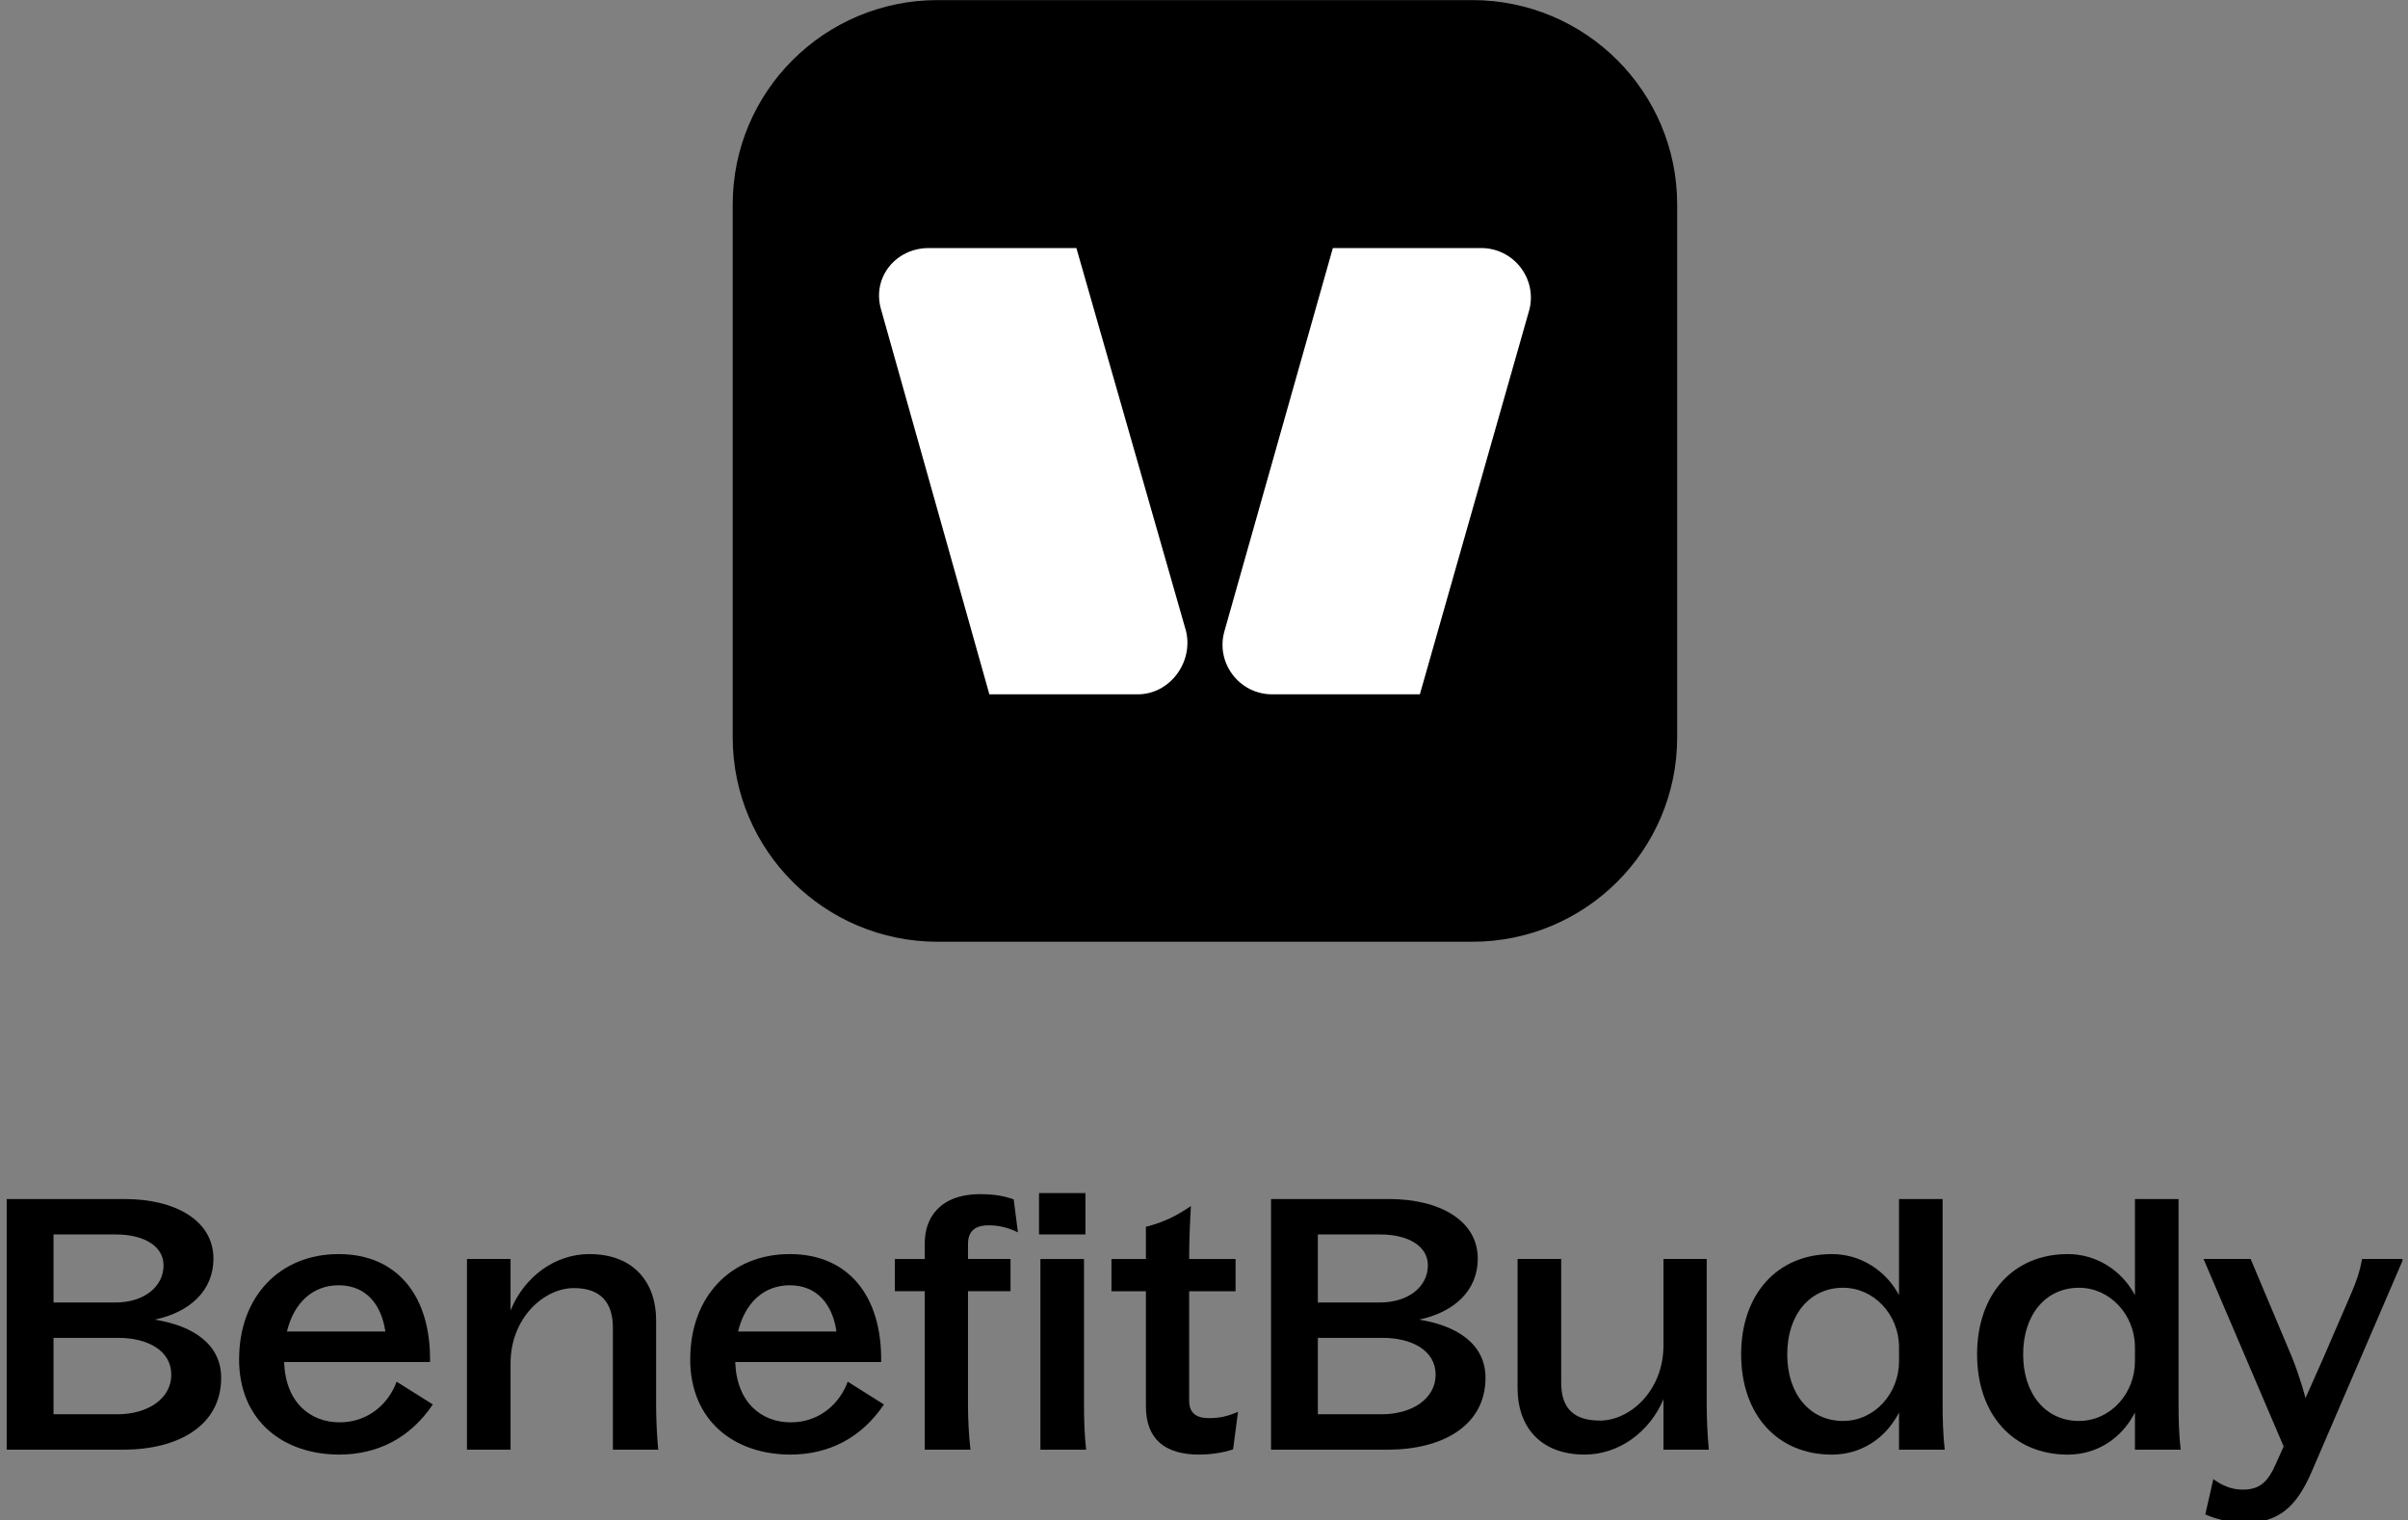
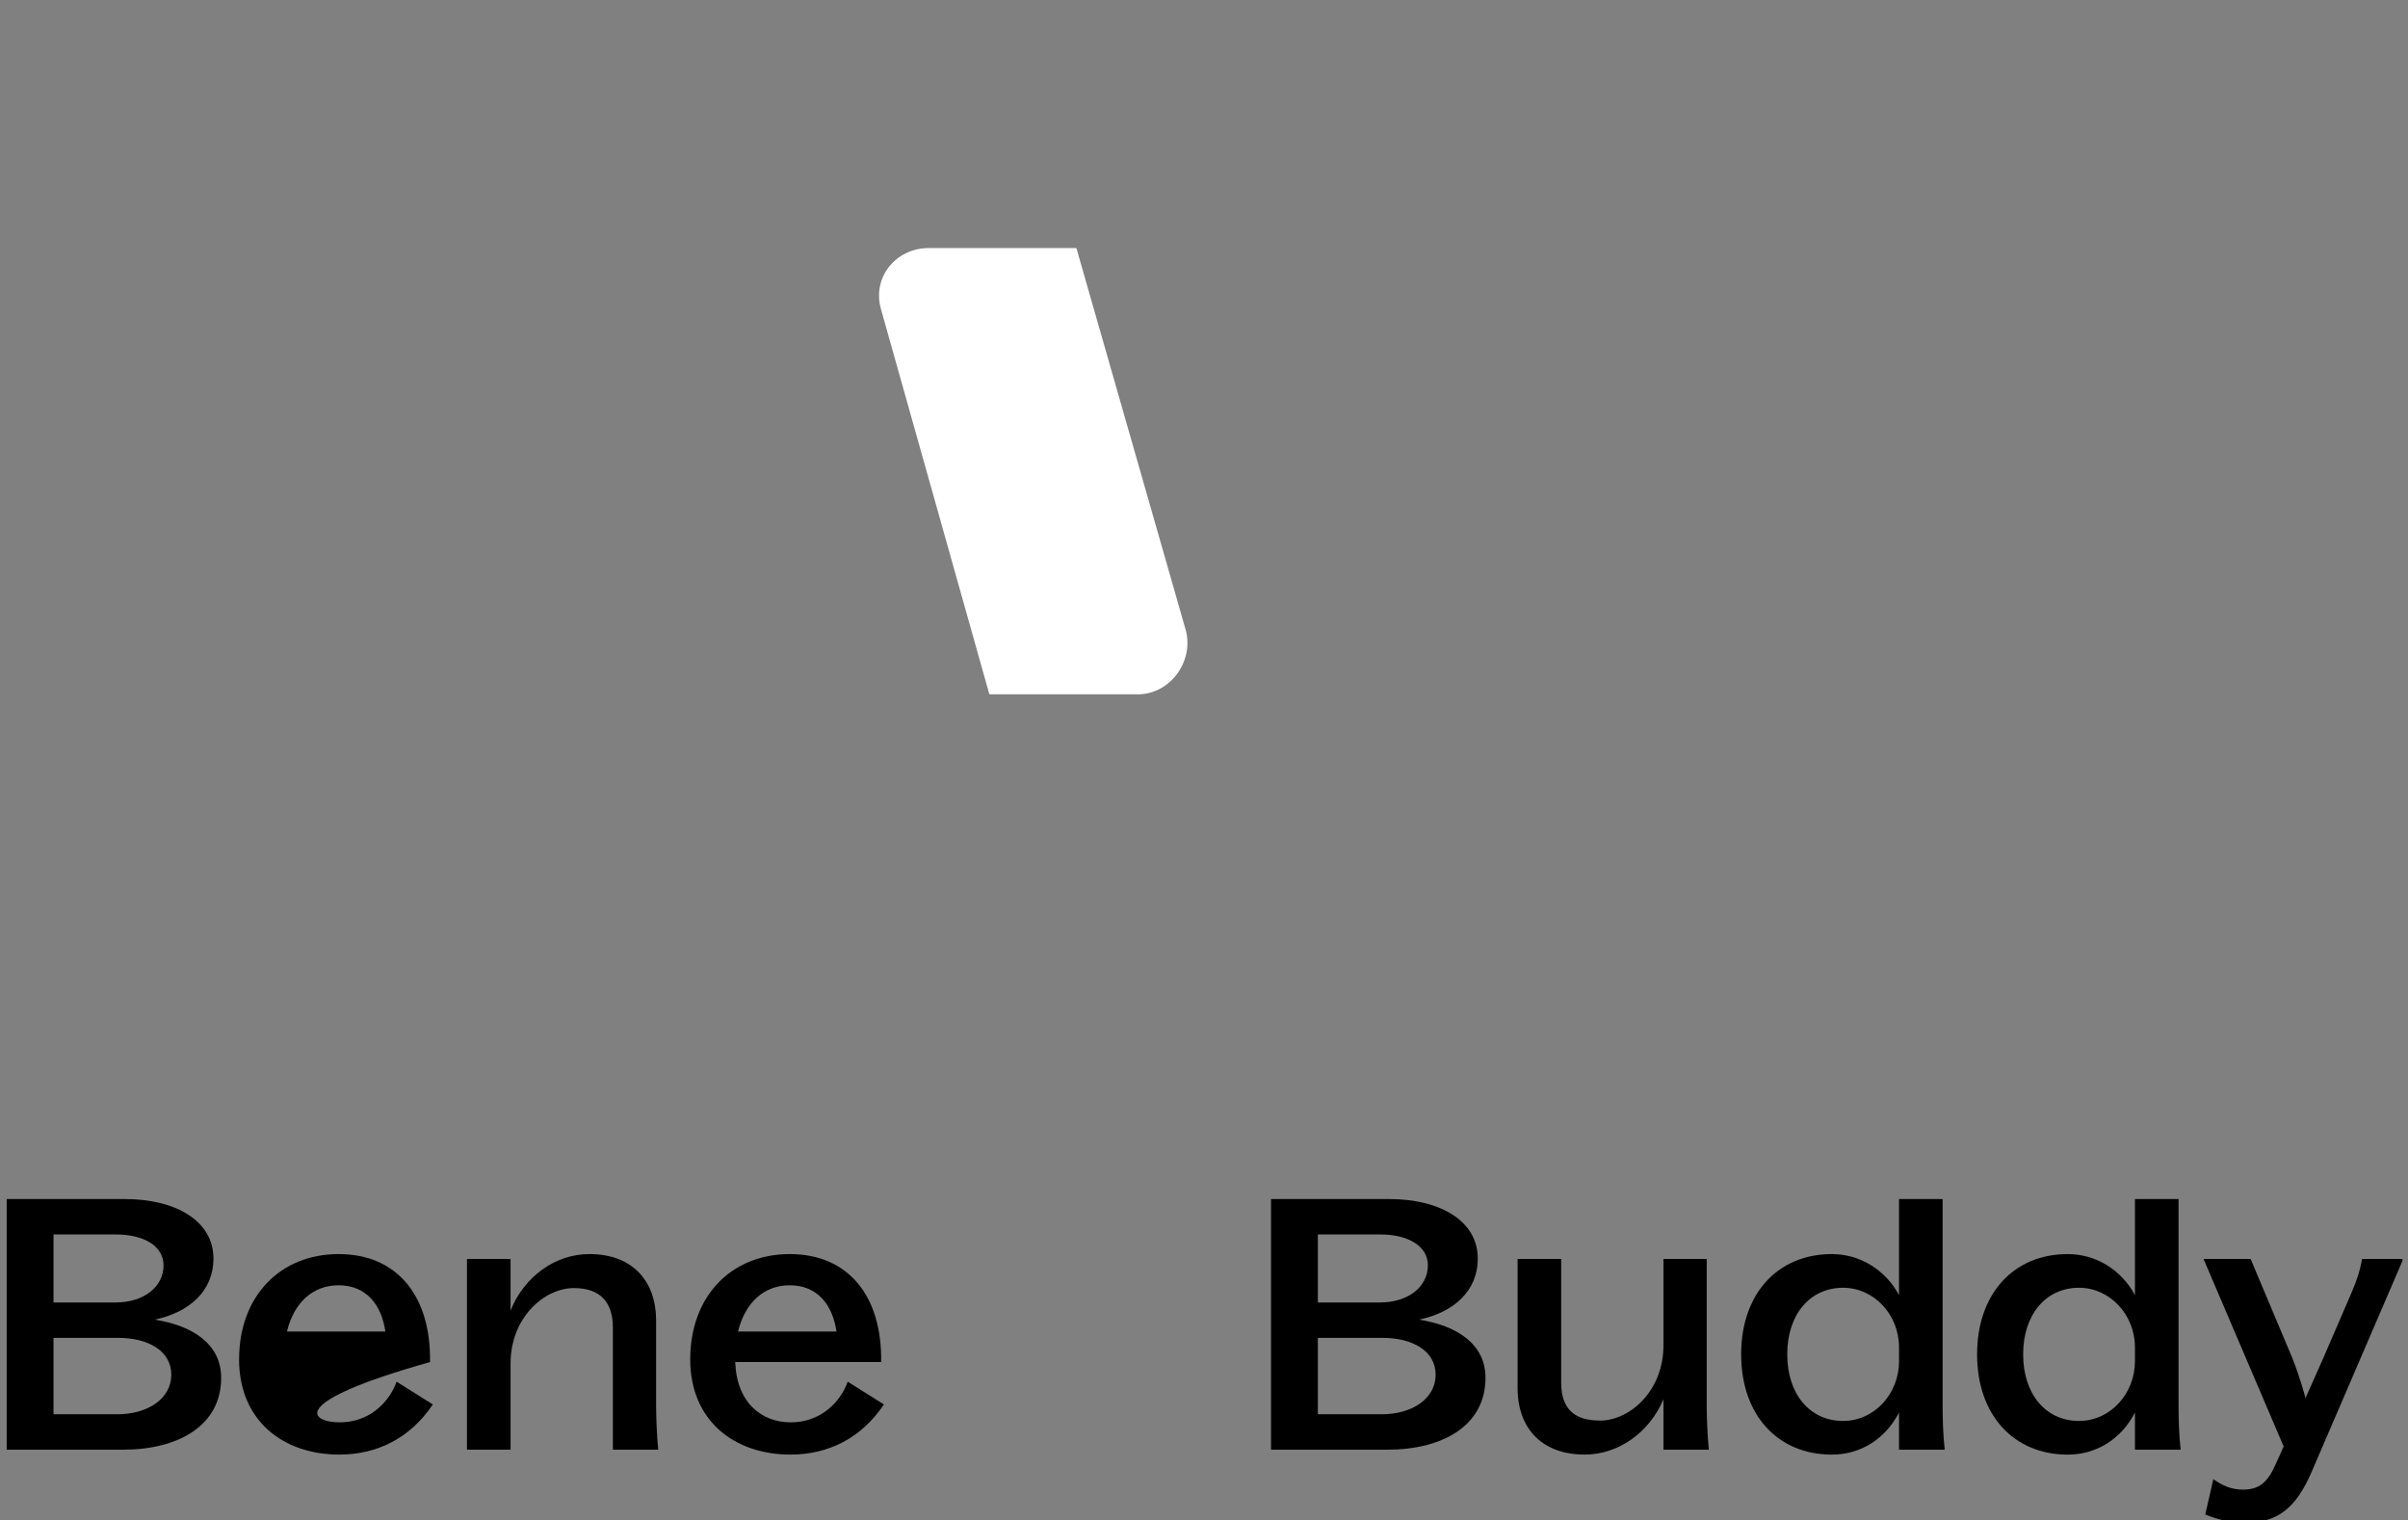
<svg xmlns="http://www.w3.org/2000/svg" width="198" height="125" viewBox="0 0 198 125" fill="none">
  <rect x="0" y="0" width="198" height="125" fill="#808080" stroke="none" />
  <g id="BenefitBuddy_AppIcon_vertical_RGB 1" clip-path="url(#clip0_6262_1073)">
    <g id="Group">
      <path id="Vector" d="M0.553 98.588H10.266C14.399 98.588 17.551 100.345 17.551 103.488C17.551 106.138 15.585 107.898 12.723 108.503C15.817 108.992 18.186 110.49 18.186 113.286C18.186 117.292 14.543 119.195 10.15 119.195H0.551V98.586L0.553 98.588ZM9.515 107.092C11.799 107.092 13.448 105.825 13.448 104.037C13.448 102.424 11.771 101.5 9.546 101.5H4.4V107.092H9.518H9.515ZM9.631 116.286C12.176 116.286 14.085 114.988 14.085 113.028C14.085 111.068 12.176 110.001 9.719 110.001H4.4V116.283H9.634L9.631 116.286Z" fill="black" style="fill:black;fill-opacity:1;" />
-       <path id="Vector_2" d="M19.661 111.76C19.661 106.6 23.014 103.113 27.842 103.113C32.671 103.113 35.445 106.572 35.36 111.991H23.361C23.477 115.334 25.529 116.948 27.928 116.948C30.327 116.948 31.976 115.362 32.611 113.605L35.589 115.477C33.711 118.273 30.992 119.598 27.898 119.598C23.301 119.598 19.658 116.832 19.658 111.757L19.661 111.76ZM31.687 109.483C31.369 107.292 30.126 105.678 27.842 105.678C25.733 105.678 24.172 107.091 23.593 109.483H31.689H31.687Z" fill="black" style="fill:black;fill-opacity:1;" />
+       <path id="Vector_2" d="M19.661 111.76C19.661 106.6 23.014 103.113 27.842 103.113C32.671 103.113 35.445 106.572 35.36 111.991C23.477 115.334 25.529 116.948 27.928 116.948C30.327 116.948 31.976 115.362 32.611 113.605L35.589 115.477C33.711 118.273 30.992 119.598 27.898 119.598C23.301 119.598 19.658 116.832 19.658 111.757L19.661 111.76ZM31.687 109.483C31.369 107.292 30.126 105.678 27.842 105.678C25.733 105.678 24.172 107.091 23.593 109.483H31.689H31.687Z" fill="black" style="fill:black;fill-opacity:1;" />
      <path id="Vector_3" d="M38.397 103.517H41.981V107.754C43.109 104.958 45.652 103.113 48.456 103.113C52.215 103.113 53.949 105.563 53.949 108.532V115.449C53.949 116.632 54.007 117.929 54.123 119.197H50.395V109.167C50.395 107.122 49.413 105.909 47.185 105.909C44.756 105.909 41.981 108.331 41.981 112.106V119.197H38.397V103.517Z" fill="black" style="fill:black;fill-opacity:1;" />
      <path id="Vector_4" d="M56.755 111.76C56.755 106.6 60.108 103.113 64.936 103.113C69.765 103.113 72.539 106.572 72.453 111.991H60.455C60.571 115.334 62.623 116.948 65.022 116.948C67.421 116.948 69.07 115.362 69.704 113.605L72.682 115.477C70.804 118.273 68.085 119.598 64.992 119.598C60.395 119.598 56.752 116.832 56.752 111.757L56.755 111.76ZM68.78 109.483C68.463 107.292 67.219 105.678 64.936 105.678C62.827 105.678 61.266 107.091 60.687 109.483H68.783H68.78Z" fill="black" style="fill:black;fill-opacity:1;" />
-       <path id="Vector_5" d="M73.583 103.518H76.04V102.192C76.04 100.204 77.225 98.186 80.606 98.186C81.734 98.186 82.572 98.33 83.353 98.618L83.7 101.326C82.92 100.952 82.167 100.749 81.301 100.749C80.058 100.749 79.594 101.326 79.594 102.305V103.515H83.091V106.166H79.594V115.447C79.594 116.629 79.652 117.927 79.796 119.194H76.037V106.166H73.58V103.515L73.583 103.518Z" fill="black" style="fill:black;fill-opacity:1;" />
-       <path id="Vector_6" d="M85.434 98.099H89.25V101.5H85.434V98.099ZM85.549 103.518H89.134V115.45C89.134 116.632 89.165 117.929 89.308 119.197H85.549V103.518Z" fill="black" style="fill:black;fill-opacity:1;" />
-       <path id="Vector_7" d="M94.223 115.623V106.169H91.391V103.518H94.223V100.868C95.726 100.494 96.768 99.947 97.923 99.166C97.838 100.637 97.78 102.163 97.78 103.26V103.518H101.596V106.169H97.78V115.162C97.78 116.198 98.387 116.602 99.399 116.602C100.353 116.602 100.99 116.429 101.798 116.083L101.392 119.167C100.496 119.484 99.368 119.599 98.618 119.599C95.786 119.599 94.223 118.332 94.223 115.621V115.623Z" fill="black" style="fill:black;fill-opacity:1;" />
      <path id="Vector_8" d="M104.514 98.588H114.227C118.36 98.588 121.512 100.345 121.512 103.488C121.512 106.138 119.546 107.898 116.684 108.503C119.778 108.992 122.146 110.49 122.146 113.286C122.146 117.292 118.504 119.195 114.111 119.195H104.512V98.586L104.514 98.588ZM113.476 107.092C115.76 107.092 117.409 105.825 117.409 104.037C117.409 102.424 115.732 101.5 113.507 101.5H108.361V107.092H113.479H113.476ZM113.592 116.286C116.137 116.286 118.046 114.988 118.046 113.028C118.046 111.068 116.137 110.001 113.68 110.001H108.361V116.283H113.595L113.592 116.286Z" fill="black" style="fill:black;fill-opacity:1;" />
      <path id="Vector_9" d="M131.547 116.805C134.004 116.805 136.781 114.383 136.781 110.608V103.517H140.335V115.449C140.335 116.631 140.393 117.929 140.509 119.197H136.781V115.045C135.625 117.783 133.08 119.598 130.306 119.598C126.52 119.598 124.785 117.148 124.785 114.179V103.515H128.37V113.69C128.37 115.766 129.382 116.802 131.55 116.802L131.547 116.805Z" fill="black" style="fill:black;fill-opacity:1;" />
      <path id="Vector_10" d="M143.168 111.356C143.168 106.399 146.146 103.113 150.627 103.113C152.968 103.113 155.05 104.438 156.148 106.487V98.588H159.733V115.449C159.733 116.632 159.763 117.929 159.907 119.197H156.148V116.142C155.05 118.276 153.026 119.601 150.627 119.601C146.146 119.601 143.168 116.315 143.168 111.358V111.356ZM151.554 116.832C154.157 116.832 156.15 114.556 156.15 111.933V110.781C156.15 108.073 154.069 105.882 151.554 105.882C148.807 105.882 146.957 108.1 146.957 111.358C146.957 114.616 148.807 116.835 151.554 116.835V116.832Z" fill="black" style="fill:black;fill-opacity:1;" />
      <path id="Vector_11" d="M162.568 111.356C162.568 106.399 165.547 103.113 170.028 103.113C172.369 103.113 174.451 104.438 175.548 106.487V98.588H179.133V115.449C179.133 116.632 179.163 117.929 179.307 119.197H175.548V116.142C174.451 118.276 172.427 119.601 170.028 119.601C165.547 119.601 162.568 116.315 162.568 111.358V111.356ZM170.951 116.832C173.555 116.832 175.548 114.556 175.548 111.933V110.781C175.548 108.073 173.466 105.882 170.951 105.882C168.205 105.882 166.355 108.1 166.355 111.358C166.355 114.616 168.205 116.835 170.951 116.835V116.832Z" fill="black" style="fill:black;fill-opacity:1;" />
      <path id="Vector_12" d="M181.329 124.527L181.994 121.616C182.746 122.163 183.497 122.479 184.423 122.479C185.782 122.479 186.475 121.874 187.139 120.346L187.776 118.933L181.186 103.512H185.06L188.443 111.553C189.138 113.255 189.571 114.954 189.571 114.954L191.046 111.639L193.36 106.278C193.823 105.183 194.025 104.576 194.228 103.512H197.612L190.095 120.978C188.793 124.005 187.29 125.215 184.516 125.215C183.476 125.215 182.261 124.926 181.337 124.522L181.329 124.527Z" fill="black" style="fill:black;fill-opacity:1;" />
    </g>
    <g id="_x3C_AppIcon_x3E_">
-       <path id="Vector_13" d="M121.055 0.008H77.1C67.793 0.008 60.248 7.53 60.248 16.809V60.632C60.248 69.911 67.793 77.433 77.1 77.433H121.055C130.362 77.433 137.906 69.911 137.906 60.632V16.809C137.906 7.53 130.362 0.008 121.055 0.008Z" fill="#742BD2" style="fill:#742BD2;fill:color(display-p3 0.455 0.169 0.824);fill-opacity:1;" />
      <g id="Group_2">
        <path id="Vector_14" d="M93.544 57.09H81.352L72.441 25.425C71.69 22.82 73.651 20.395 76.37 20.395H88.507L97.522 51.887C98.141 54.452 96.19 57.09 93.547 57.09H93.544Z" fill="white" style="fill:white;fill-opacity:1;" />
-         <path id="Vector_15" d="M121.787 20.395H109.595L100.683 51.887C99.933 54.493 101.894 57.09 104.613 57.09H116.749L125.764 25.425C126.383 22.86 124.432 20.395 121.789 20.395H121.787Z" fill="white" style="fill:white;fill-opacity:1;" />
      </g>
    </g>
  </g>
  <defs>
    <clipPath id="clip0_6262_1073">
      <rect width="197.545" height="125" fill="white" style="fill:white;fill-opacity:1;" />
    </clipPath>
  </defs>
</svg>